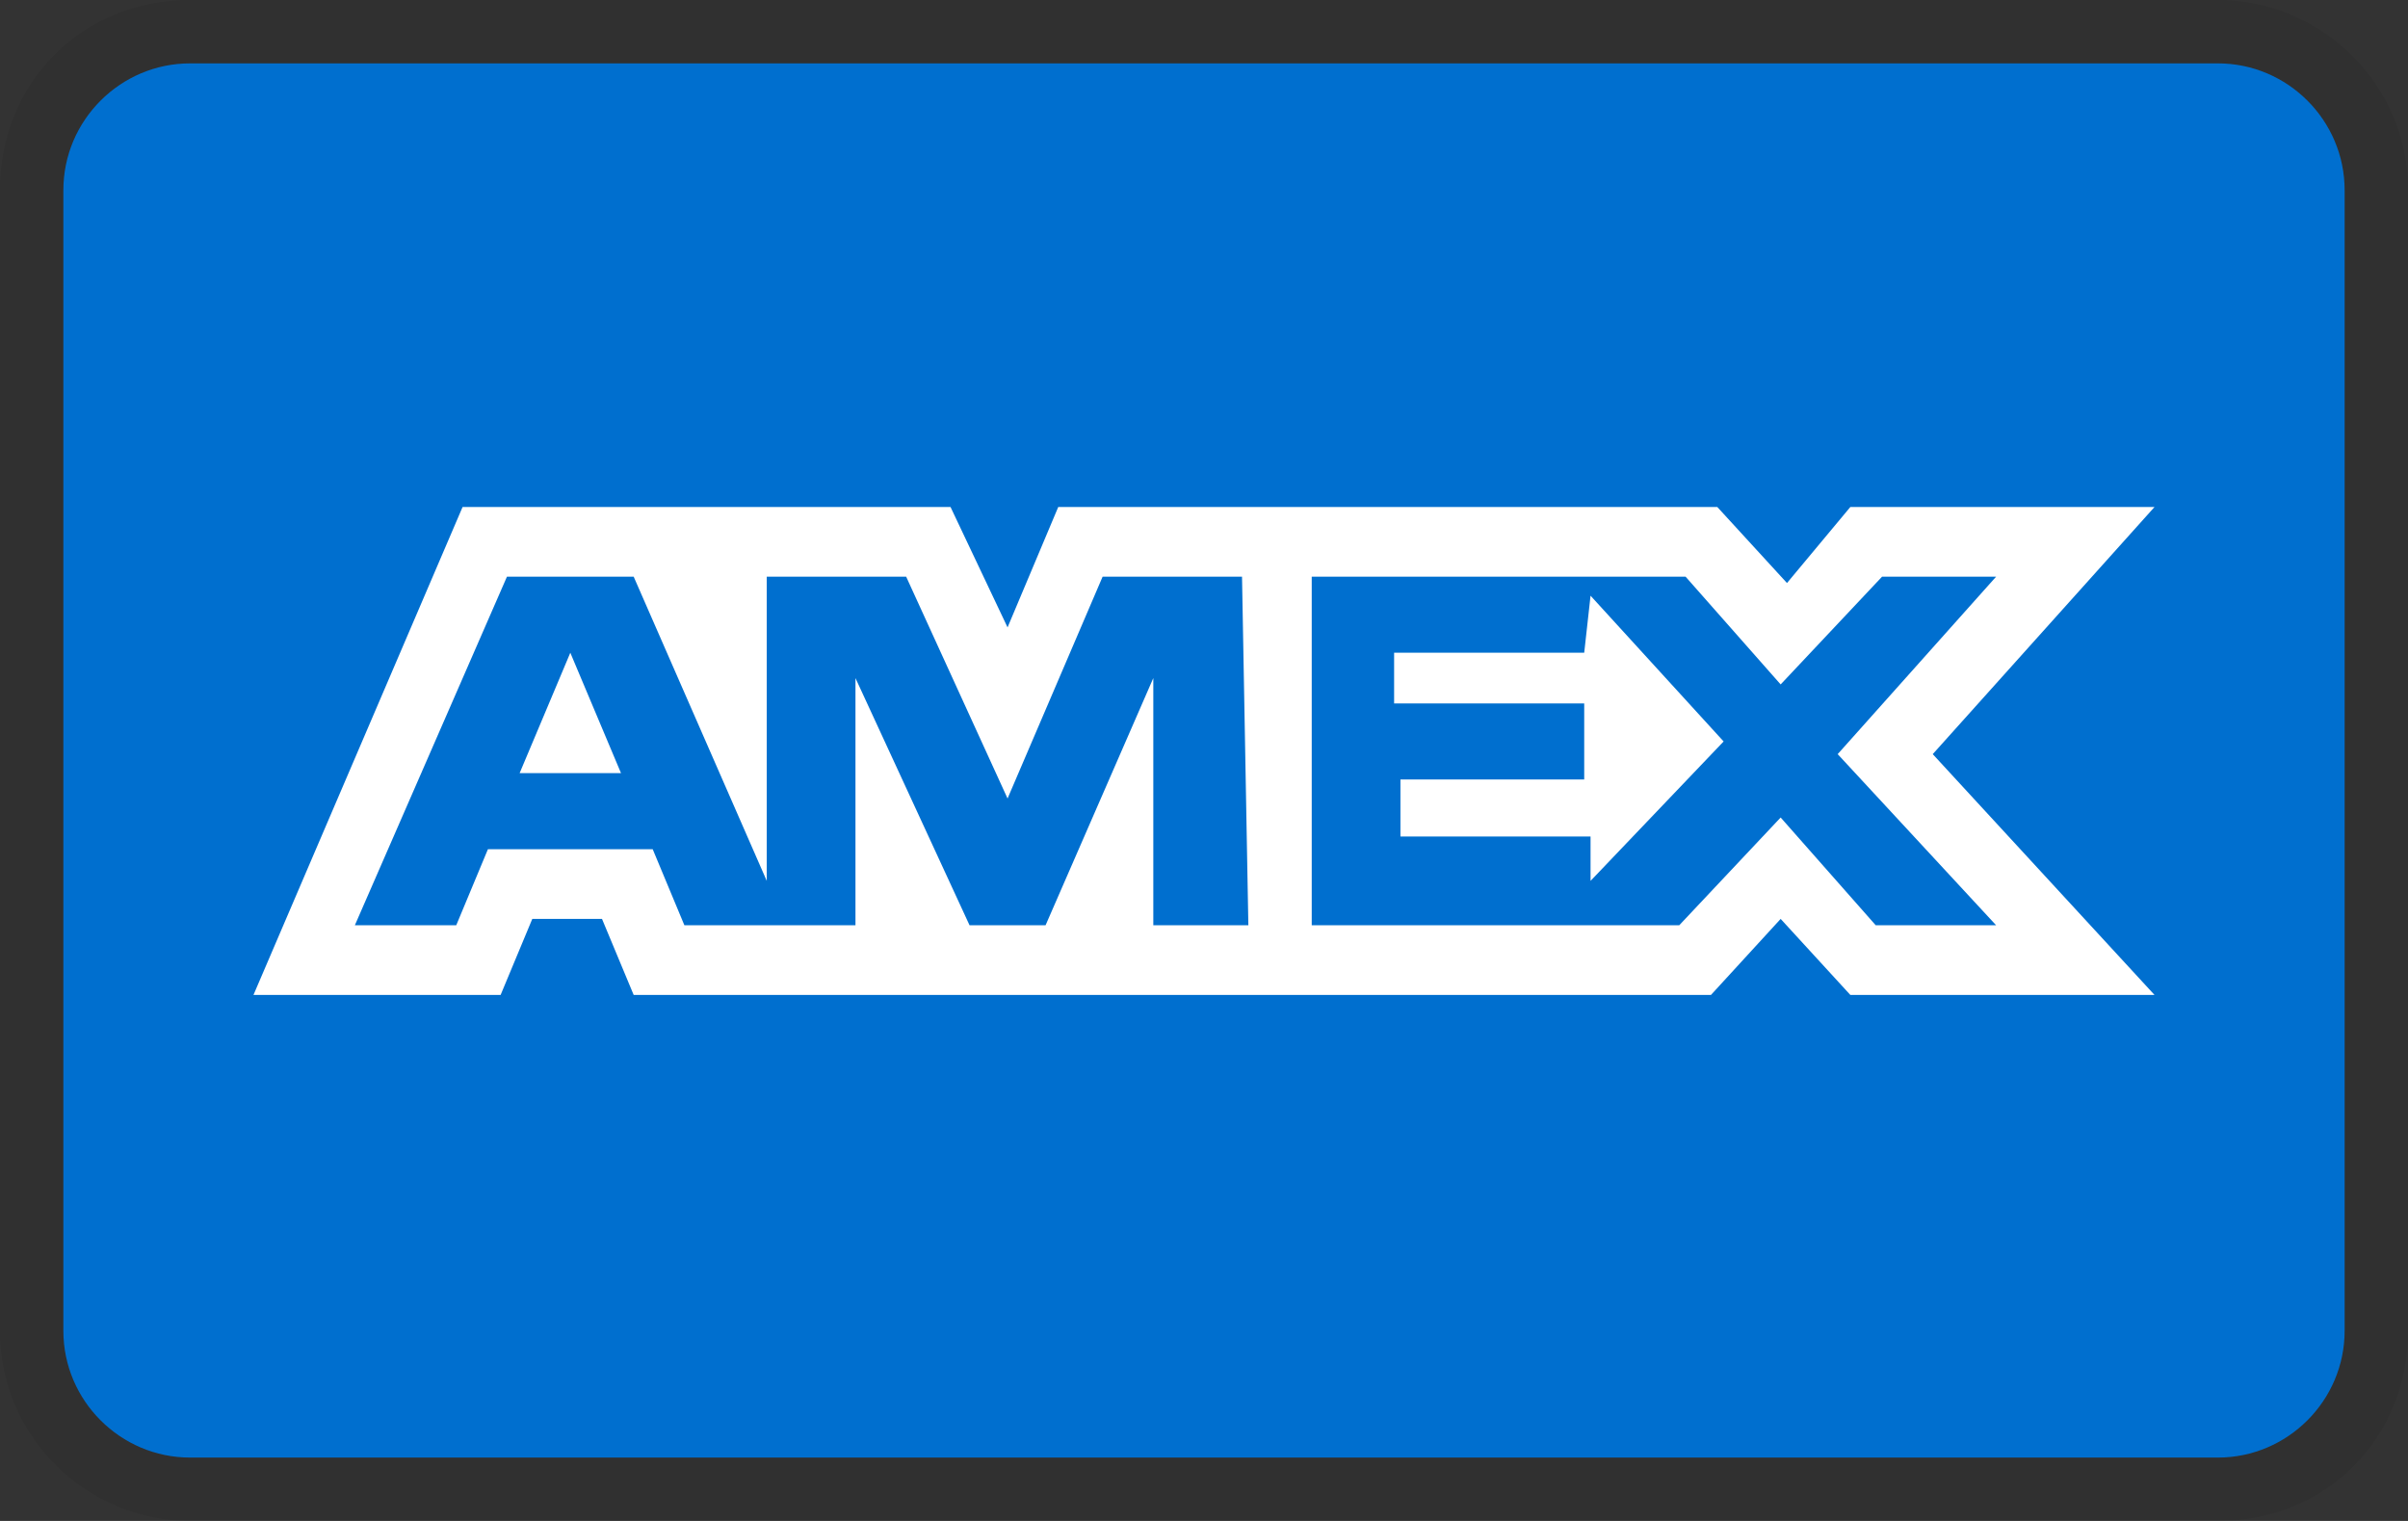
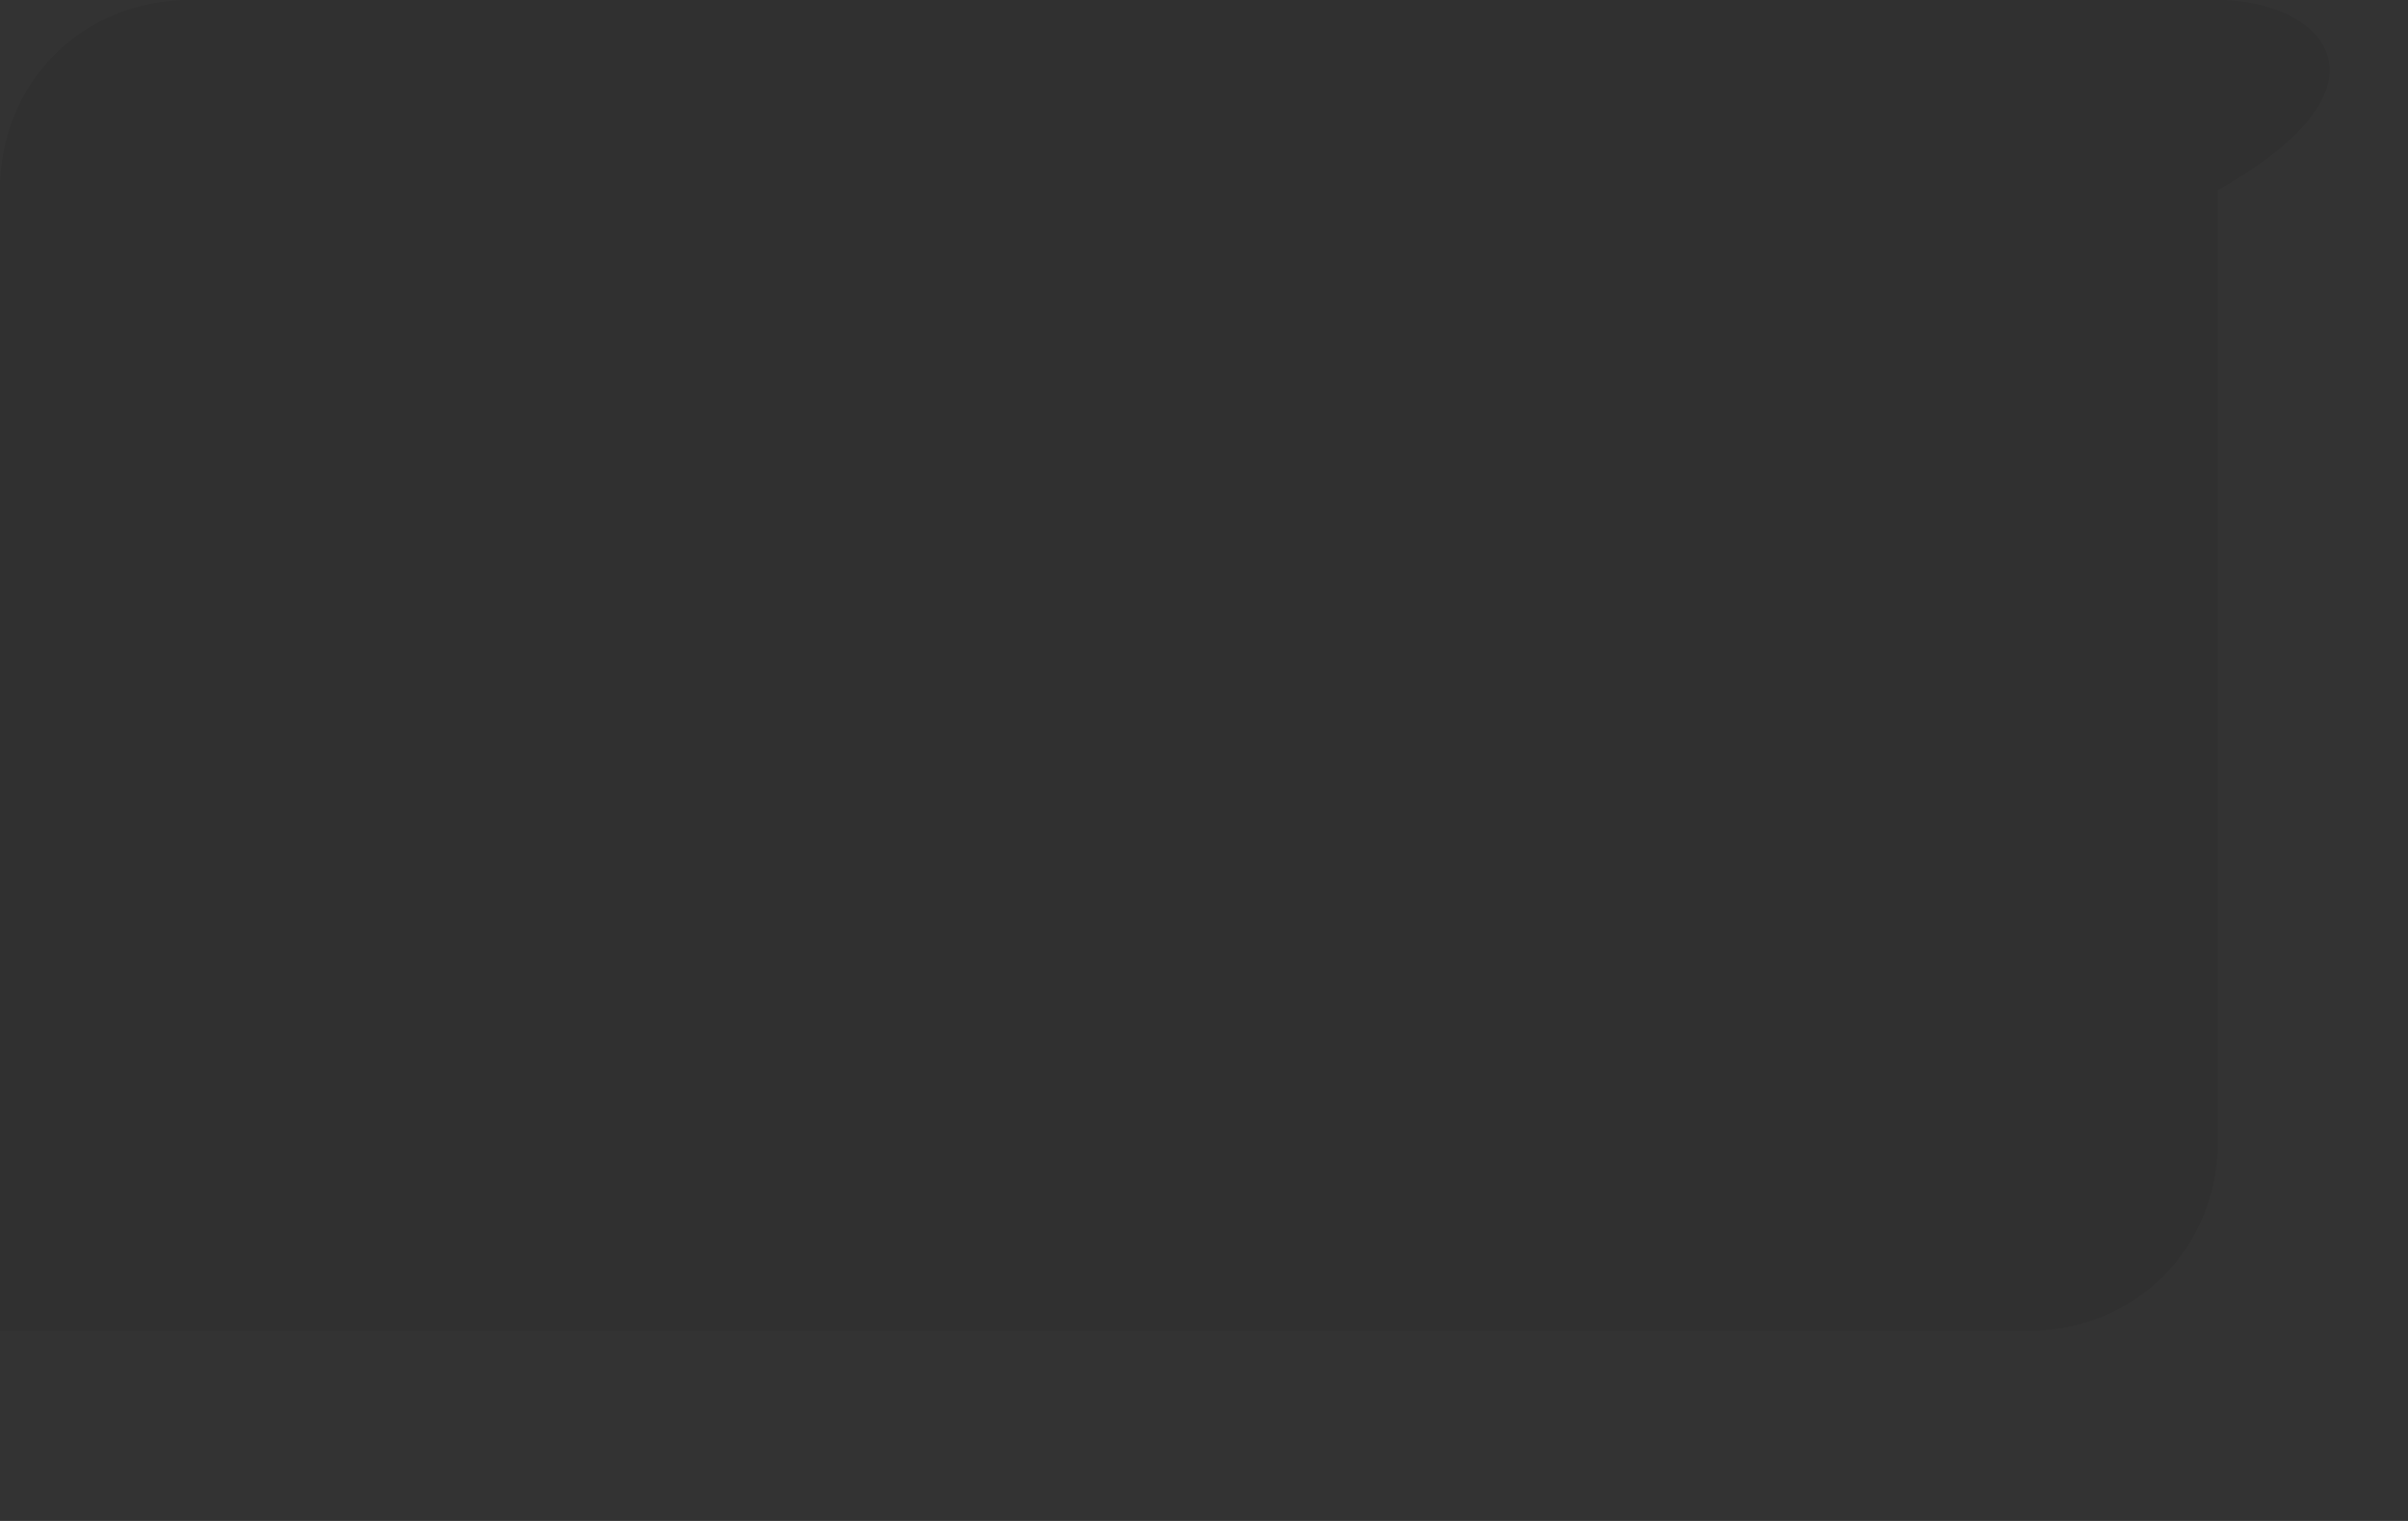
<svg xmlns="http://www.w3.org/2000/svg" version="1.1" id="Camada_1" x="0px" y="0px" viewBox="0 0 38 24" style="enable-background:new 0 0 38 24;" xml:space="preserve">
  <rect x="0" y="0" width="38" height="24" fill="#333333" stroke="none" />
  <style type="text/css">
	.st0{opacity:7.000000e-02;enable-background:new    ;}
	.st1{fill:#006FCF;}
	.st2{fill:#FFFFFF;}
</style>
  <g>
-     <path class="st0" d="M35,0H3C1.3,0,0,1.3,0,3v18c0,1.7,1.4,3,3,3h32c1.7,0,3-1.3,3-3V3C38,1.3,36.6,0,35,0z" />
-     <path class="st1" d="M35,1c1.1,0,2,0.9,2,2v18c0,1.1-0.9,2-2,2H3c-1.1,0-2-0.9-2-2V3c0-1.1,0.9-2,2-2H35" />
-     <path class="st2" d="M9,10.3l0.8,1.9H8.2L9,10.3z M25,10.3h-3v0.8H25v1.2h-2.9v0.9h3v0.7l2.1-2.2l-2.1-2.3L25,10.3L25,10.3z M11,8   h4l0.9,1.9L16.7,8h10.4l1.1,1.2L29.2,8H34l-3.5,3.9l3.5,3.8h-4.8l-1.1-1.2l-1.1,1.2H10l-0.5-1.2H8.4l-0.5,1.2H4L7.3,8h3.4L11,8z    M19.6,9.1h-2.2l-1.5,3.5l-1.6-3.5h-2.2v4.8L10,9.1H8l-2.4,5.5h1.6l0.5-1.2h2.6l0.5,1.2h2.7v-3.9l1.8,3.9h1.2l1.7-3.9v3.9h1.5   L19.6,9.1L19.6,9.1z M29,11.9l2.5-2.8h-1.8l-1.6,1.7l-1.5-1.7h-5.9v5.5h5.8l1.6-1.7l1.5,1.7h1.9L29,11.9L29,11.9z" />
+     <path class="st0" d="M35,0H3C1.3,0,0,1.3,0,3v18h32c1.7,0,3-1.3,3-3V3C38,1.3,36.6,0,35,0z" />
  </g>
</svg>